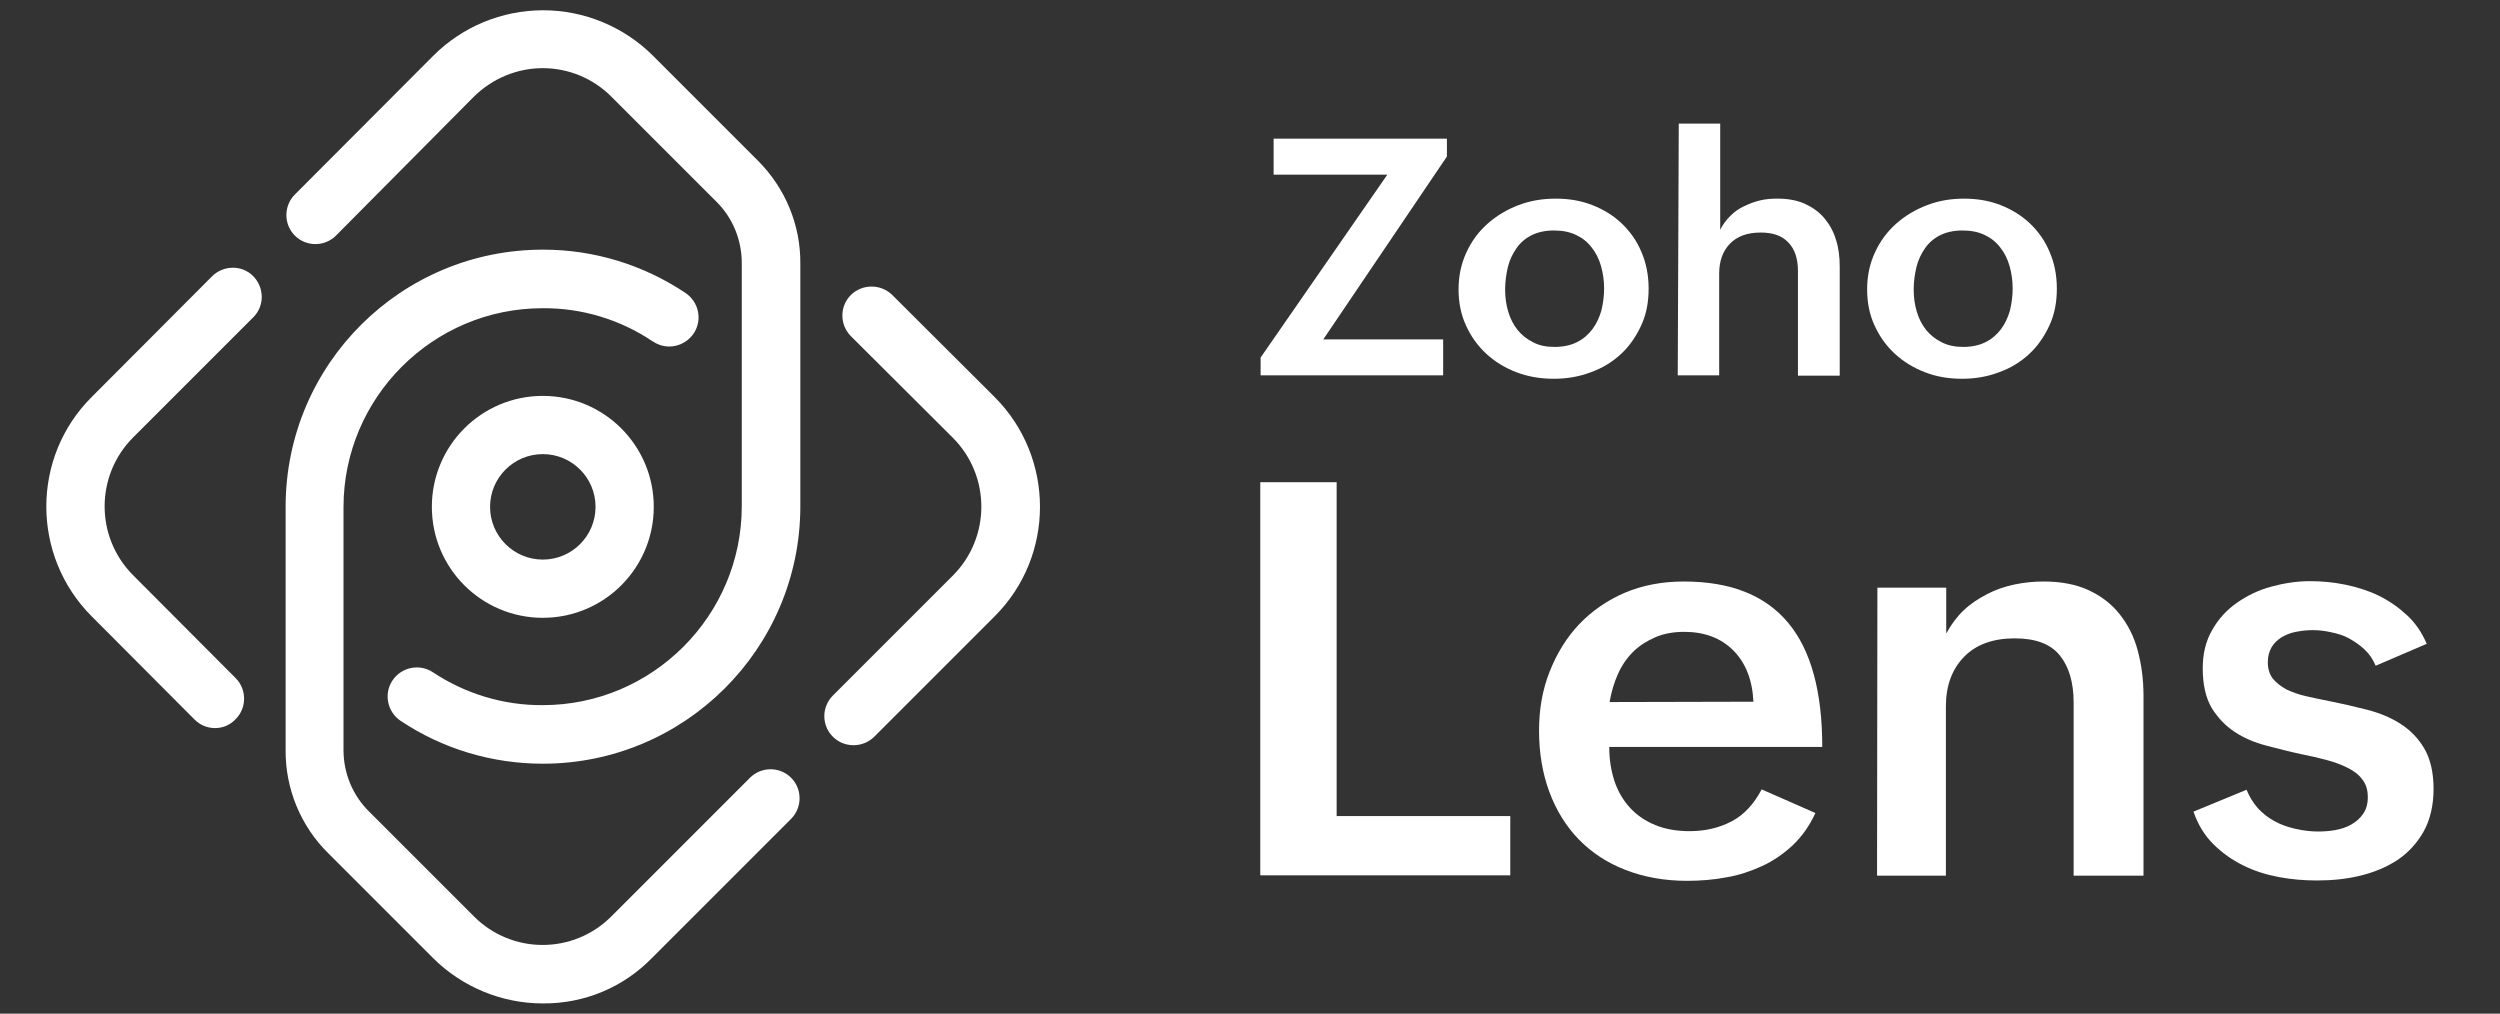
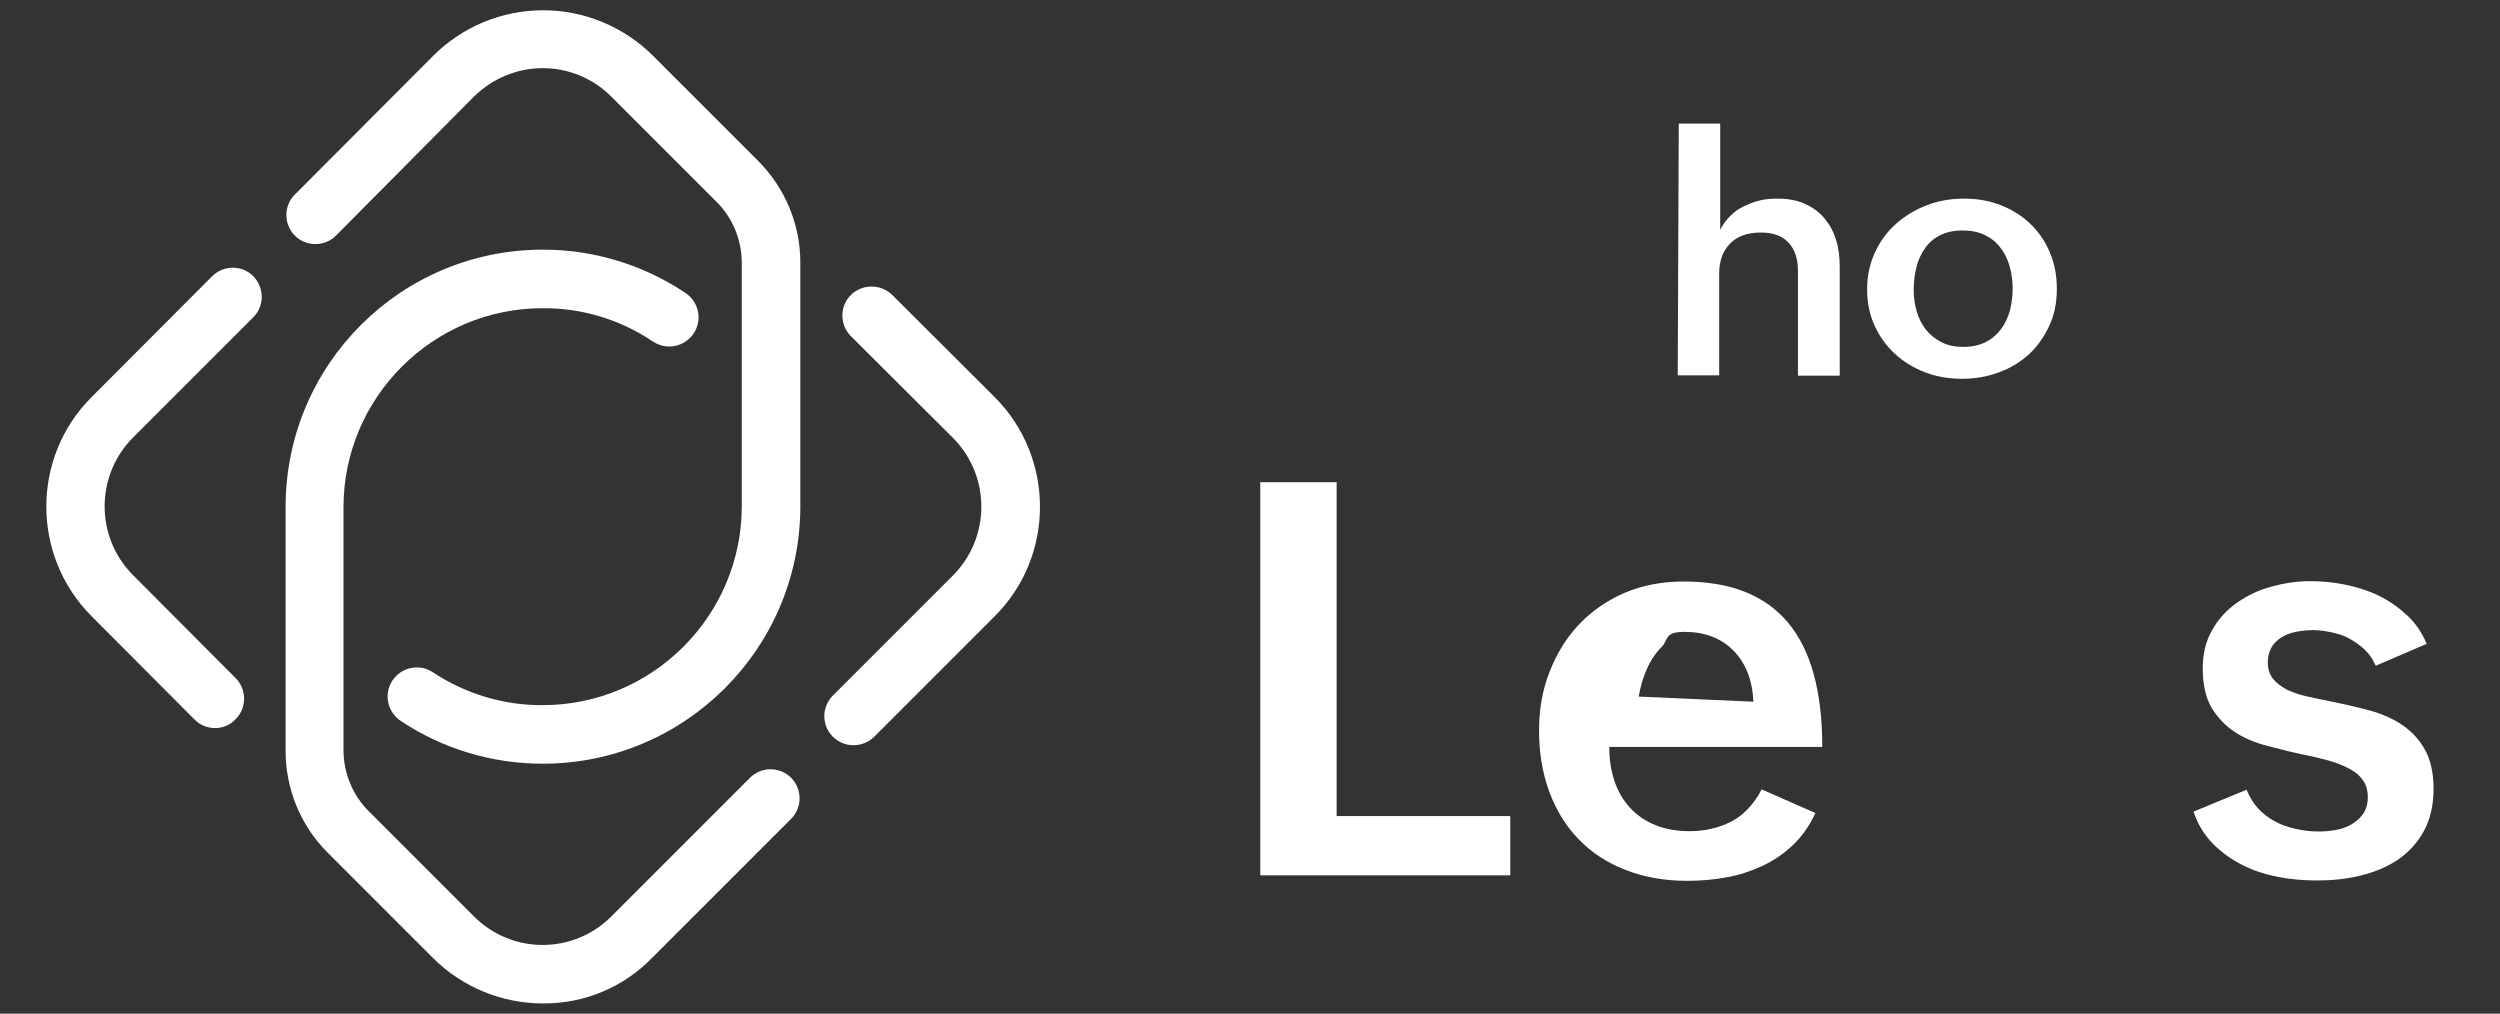
<svg xmlns="http://www.w3.org/2000/svg" version="1.1" id="Layer_1" x="0px" y="0px" viewBox="0 0 730 296" style="enable-background:new 0 0 730 296;" xml:space="preserve">
  <rect x="0" y="0" width="730" height="296" fill="#333333" stroke="none" />
  <style type="text/css">
	.st0{fill:#FFFFFF;}
</style>
  <g>
    <g>
      <path class="st0" d="M368,140.8h22.3v97.5H441v17.3H368V140.8z" />
-       <path class="st0" d="M530.1,237.4c-1.7,3.7-3.9,6.8-6.6,9.4c-2.7,2.5-5.7,4.6-9,6.1c-3.3,1.5-6.8,2.7-10.5,3.3    c-3.7,0.7-7.5,1-11.4,1c-6.6,0-12.6-1.1-18-3.2s-9.9-5.1-13.6-8.9c-3.7-3.8-6.6-8.5-8.6-13.9s-3-11.4-3-17.9    c0-6.2,1-11.9,3.1-17.2s4.9-9.9,8.6-13.8s8.2-7,13.3-9.2c5.2-2.2,10.9-3.3,17.3-3.3c13.6,0,23.7,4,30.4,12s10,20.1,10,36.3h-62.2    c0,3.6,0.5,6.8,1.5,9.9c1,3,2.5,5.6,4.5,7.8c2,2.2,4.5,3.9,7.4,5.1c2.9,1.2,6.3,1.8,10.1,1.8c4.6,0,8.7-1,12.3-2.9    c3.6-1.9,6.5-5.1,8.7-9.3L530.1,237.4z M512,204.9c-0.3-6.4-2.3-11.4-5.9-15c-3.6-3.6-8.4-5.4-14.3-5.4c-3.1,0-6,0.5-8.5,1.6    s-4.7,2.5-6.5,4.3s-3.3,4-4.4,6.5c-1.1,2.5-1.9,5.2-2.4,8.1L512,204.9L512,204.9z" />
-       <path class="st0" d="M548.2,171.6h20.1V185c1.4-2.6,3.1-4.9,5.1-6.8s4.3-3.4,6.8-4.7c2.5-1.3,5.1-2.2,7.9-2.8    c2.8-0.6,5.7-0.9,8.6-0.9c5,0,9.4,0.8,13.1,2.5s6.7,4,9.1,7c2.4,3,4.2,6.5,5.3,10.6s1.7,8.5,1.7,13.2v52.6h-20.4v-50.6    c0-5.9-1.4-10.5-4.1-13.8c-2.7-3.3-7.1-4.9-13.1-4.9c-6.3,0-11.3,1.8-14.8,5.4c-3.5,3.6-5.3,8.4-5.3,14.5v49.4h-20.1L548.2,171.6    L548.2,171.6z" />
+       <path class="st0" d="M530.1,237.4c-1.7,3.7-3.9,6.8-6.6,9.4c-2.7,2.5-5.7,4.6-9,6.1c-3.3,1.5-6.8,2.7-10.5,3.3    c-3.7,0.7-7.5,1-11.4,1c-6.6,0-12.6-1.1-18-3.2s-9.9-5.1-13.6-8.9c-3.7-3.8-6.6-8.5-8.6-13.9s-3-11.4-3-17.9    c0-6.2,1-11.9,3.1-17.2s4.9-9.9,8.6-13.8s8.2-7,13.3-9.2c5.2-2.2,10.9-3.3,17.3-3.3c13.6,0,23.7,4,30.4,12s10,20.1,10,36.3h-62.2    c0,3.6,0.5,6.8,1.5,9.9c1,3,2.5,5.6,4.5,7.8c2,2.2,4.5,3.9,7.4,5.1c2.9,1.2,6.3,1.8,10.1,1.8c4.6,0,8.7-1,12.3-2.9    c3.6-1.9,6.5-5.1,8.7-9.3L530.1,237.4z M512,204.9c-0.3-6.4-2.3-11.4-5.9-15c-3.6-3.6-8.4-5.4-14.3-5.4s-4.7,2.5-6.5,4.3s-3.3,4-4.4,6.5c-1.1,2.5-1.9,5.2-2.4,8.1L512,204.9L512,204.9z" />
      <path class="st0" d="M656,230.6c0.8,2,1.9,3.8,3.3,5.4c1.4,1.5,3,2.8,4.9,3.8c1.8,1,3.8,1.7,6,2.2s4.4,0.8,6.6,0.8    c1.6,0,3.3-0.1,5-0.4c1.7-0.3,3.3-0.8,4.7-1.6c1.4-0.8,2.6-1.8,3.5-3.1c0.9-1.3,1.4-2.9,1.4-4.9c0-2.1-0.5-3.8-1.6-5.2    c-1-1.4-2.5-2.5-4.3-3.4c-1.8-0.9-3.9-1.7-6.2-2.3c-2.3-0.6-4.8-1.2-7.4-1.7c-3.3-0.7-6.7-1.6-10.2-2.5c-3.4-0.9-6.5-2.2-9.2-4    s-4.9-4.1-6.7-7c-1.7-2.9-2.6-6.8-2.6-11.5c0-4.3,0.9-8.1,2.8-11.3c1.8-3.2,4.2-5.8,7.2-7.9c3-2.1,6.3-3.7,10-4.7    s7.5-1.6,11.3-1.6c3.3,0,6.8,0.3,10.2,1s6.7,1.7,9.8,3.2c3.1,1.5,5.8,3.4,8.3,5.7c2.5,2.3,4.4,5.1,5.8,8.4l-14.9,6.4    c-0.8-1.9-1.9-3.5-3.3-4.8c-1.4-1.3-2.9-2.3-4.5-3.2s-3.4-1.4-5.3-1.8c-1.8-0.4-3.6-0.6-5.3-0.6c-1.7,0-3.3,0.2-4.9,0.5    s-3,0.9-4.2,1.6c-1.2,0.8-2.2,1.7-2.9,2.9s-1.1,2.7-1.1,4.4c0,1.9,0.5,3.5,1.5,4.8c1,1.2,2.3,2.2,3.9,3.1c1.7,0.8,3.6,1.5,5.8,2    s4.6,1,7.1,1.5c3.5,0.7,7,1.5,10.5,2.4c3.6,0.9,6.8,2.2,9.7,4s5.3,4.2,7.1,7.2c1.8,3,2.8,7,2.8,11.9s-1,9.1-2.9,12.5    c-1.9,3.4-4.5,6.2-7.6,8.3c-3.2,2.1-6.8,3.6-10.9,4.6s-8.3,1.4-12.7,1.4c-3.7,0-7.4-0.3-11.1-1s-7.2-1.8-10.4-3.4    c-3.2-1.6-6.1-3.6-8.7-6.2s-4.5-5.7-5.8-9.5L656,230.6z" />
    </g>
    <g>
      <g>
-         <path class="st0" d="M368.1,104.4l37-53.4h-33.2V40.5h50.6v5.2l-36.1,53.4h35v10.5h-53.3L368.1,104.4L368.1,104.4z" />
-         <path class="st0" d="M425.9,84.5c0-4,0.8-7.6,2.3-10.8c1.5-3.3,3.6-6.1,6.2-8.4c2.6-2.3,5.6-4.1,9-5.4s7-1.9,10.9-1.9     c3.8,0,7.4,0.6,10.7,1.9c3.3,1.3,6.2,3.1,8.6,5.4s4.4,5.1,5.7,8.3c1.4,3.2,2.1,6.8,2.1,10.7c0,4-0.7,7.6-2.2,10.8     c-1.5,3.2-3.4,6-5.9,8.3c-2.5,2.3-5.4,4.1-8.8,5.3c-3.4,1.3-7,1.9-10.8,1.9c-3.8,0-7.5-0.6-10.9-1.9c-3.4-1.3-6.3-3.1-8.8-5.4     c-2.5-2.3-4.5-5.1-5.9-8.2C426.6,91.9,425.9,88.3,425.9,84.5z M454,101.3c2.5,0,4.7-0.5,6.5-1.4s3.3-2.2,4.5-3.8     c1.2-1.6,2-3.4,2.6-5.4c0.5-2.1,0.8-4.2,0.8-6.4c0-2.3-0.3-4.5-0.9-6.6c-0.6-2.1-1.5-3.9-2.7-5.4c-1.2-1.6-2.7-2.8-4.6-3.7     s-4-1.3-6.5-1.3c-2.5,0-4.7,0.5-6.5,1.4s-3.3,2.2-4.4,3.8c-1.1,1.6-2,3.4-2.5,5.5c-0.5,2.1-0.8,4.3-0.8,6.6     c0,2.2,0.3,4.4,0.9,6.4s1.5,3.8,2.7,5.3c1.2,1.5,2.7,2.7,4.5,3.6C449.4,100.9,451.5,101.3,454,101.3z" />
        <path class="st0" d="M490.2,36.1h12.1v31c0.8-1.6,1.8-2.9,3-4.1c1.2-1.2,2.5-2.1,4-2.8c1.5-0.7,3-1.3,4.7-1.7s3.4-0.5,5.1-0.5     c3,0,5.7,0.5,7.9,1.5s4.2,2.4,5.7,4.2c1.5,1.8,2.7,3.9,3.4,6.3c0.8,2.4,1.1,5.1,1.1,8v31.7h-12.2V79.2c0-3.7-0.9-6.4-2.8-8.4     s-4.5-2.9-8.1-2.9c-3.9,0-6.9,1.1-9,3.3s-3.1,5.1-3.1,8.7v29.7h-12.1L490.2,36.1L490.2,36.1z" />
        <path class="st0" d="M545.2,84.5c0-4,0.8-7.6,2.3-10.8c1.5-3.3,3.6-6.1,6.2-8.4c2.6-2.3,5.6-4.1,9-5.4s7-1.9,10.8-1.9     c3.8,0,7.4,0.6,10.7,1.9c3.3,1.3,6.2,3.1,8.6,5.4s4.4,5.1,5.7,8.3c1.4,3.2,2.1,6.8,2.1,10.7c0,4-0.7,7.6-2.2,10.8     c-1.5,3.2-3.4,6-5.9,8.3c-2.5,2.3-5.4,4.1-8.8,5.3c-3.4,1.3-7,1.9-10.8,1.9c-3.8,0-7.5-0.6-10.8-1.9c-3.4-1.3-6.3-3.1-8.8-5.4     c-2.5-2.3-4.5-5.1-5.9-8.2C545.9,91.9,545.2,88.3,545.2,84.5z M573.3,101.3c2.5,0,4.7-0.5,6.5-1.4s3.3-2.2,4.5-3.8     c1.2-1.6,2-3.4,2.6-5.4c0.5-2.1,0.8-4.2,0.8-6.4c0-2.3-0.3-4.5-0.9-6.6c-0.6-2.1-1.5-3.9-2.7-5.4c-1.2-1.6-2.7-2.8-4.6-3.7     s-4-1.3-6.5-1.3c-2.5,0-4.7,0.5-6.5,1.4s-3.3,2.2-4.4,3.8c-1.1,1.6-2,3.4-2.5,5.5c-0.5,2.1-0.8,4.3-0.8,6.6     c0,2.2,0.3,4.4,0.9,6.4s1.5,3.8,2.7,5.3c1.2,1.5,2.7,2.7,4.5,3.6C568.8,100.9,570.9,101.3,573.3,101.3z" />
      </g>
    </g>
  </g>
  <g>
    <g>
      <path class="st0" d="M249.2,217.6c-4.7,0-8.5-3.8-8.5-8.5c0-2.2,0.9-4.4,2.5-6l35.1-35.1c11-11.1,11-29,0-40.1L248.3,98    c-3.2-3.4-3.1-8.8,0.3-12c3.3-3.1,8.5-3.1,11.8,0l30,29.9c17.7,17.7,17.7,46.5,0,64.1l-35.1,35.1    C253.6,216.8,251.4,217.6,249.2,217.6z" />
    </g>
    <g>
      <path class="st0" d="M62.8,212.6c-2.3,0-4.4-0.9-6-2.5l-30-30.1c-17.7-17.7-17.7-46.5,0-64.1l35.1-35.2c3.3-3.3,8.7-3.4,12-0.1    c3.3,3.3,3.4,8.7,0.1,12c0,0-0.1,0.1-0.1,0.1l-35.1,35.1c-11,11.1-11,29,0,40.1l30,30.1c3.3,3.3,3.3,8.7,0,12    C67.2,211.7,65.1,212.6,62.8,212.6L62.8,212.6z" />
    </g>
    <g>
-       <path class="st0" d="M158.5,180.4c-17.9,0-32.4-14.5-32.4-32.4s14.5-32.4,32.4-32.4s32.4,14.5,32.4,32.4    C190.9,165.9,176.4,180.4,158.5,180.4z M158.5,132.6c-8.5,0-15.4,6.9-15.4,15.4s6.9,15.4,15.4,15.4s15.4-6.9,15.4-15.4    C173.9,139.5,167,132.6,158.5,132.6z" />
-     </g>
+       </g>
    <g>
      <path class="st0" d="M158.5,223c-14.8,0-29.2-4.3-41.5-12.5c-3.9-2.6-5-7.9-2.4-11.8c2.6-3.9,7.9-5,11.8-2.4l0,0    c9.5,6.3,20.7,9.7,32.1,9.6c32,0,58.1-26.1,58.1-58.1v-71c0-6.8-2.7-13.3-7.5-18l-30.6-30.6c-5.3-5.3-12.5-8.3-20-8.3l0,0    c-7.5,0-14.7,3-20.1,8.3L98.1,68.8c-3.3,3.3-8.7,3.3-12,0s-3.3-8.7,0-12l40.4-40.5c8.5-8.5,20-13.3,32.1-13.3l0,0    c12,0,23.6,4.8,32.1,13.3l30.6,30.6c8,8,12.5,18.8,12.4,30.1v71.2C233.5,189.5,199.9,223,158.5,223z" />
    </g>
    <g>
      <path class="st0" d="M158.5,293c-12,0-23.6-4.8-32.1-13.3l-30.6-30.6c-8-7.9-12.5-18.8-12.4-30.1v-71.2    c0.1-41.5,33.8-75,75.3-74.9c14.7,0,29.1,4.4,41.4,12.6c3.9,2.6,5.1,7.8,2.5,11.8c-2.6,3.9-7.8,5.1-11.8,2.5    c-0.1,0-0.1-0.1-0.2-0.1c-9.5-6.4-20.7-9.8-32.2-9.7c-32,0-58.1,26.1-58.1,58.1v70.9c0,6.8,2.7,13.3,7.5,18l30.6,30.6    c11.1,11.1,29,11.1,40.1,0l40.5-40.5c3.3-3.3,8.7-3.3,12,0s3.3,8.7,0,12l-40.5,40.5C182.1,288.3,170.6,293.1,158.5,293z" />
    </g>
  </g>
</svg>